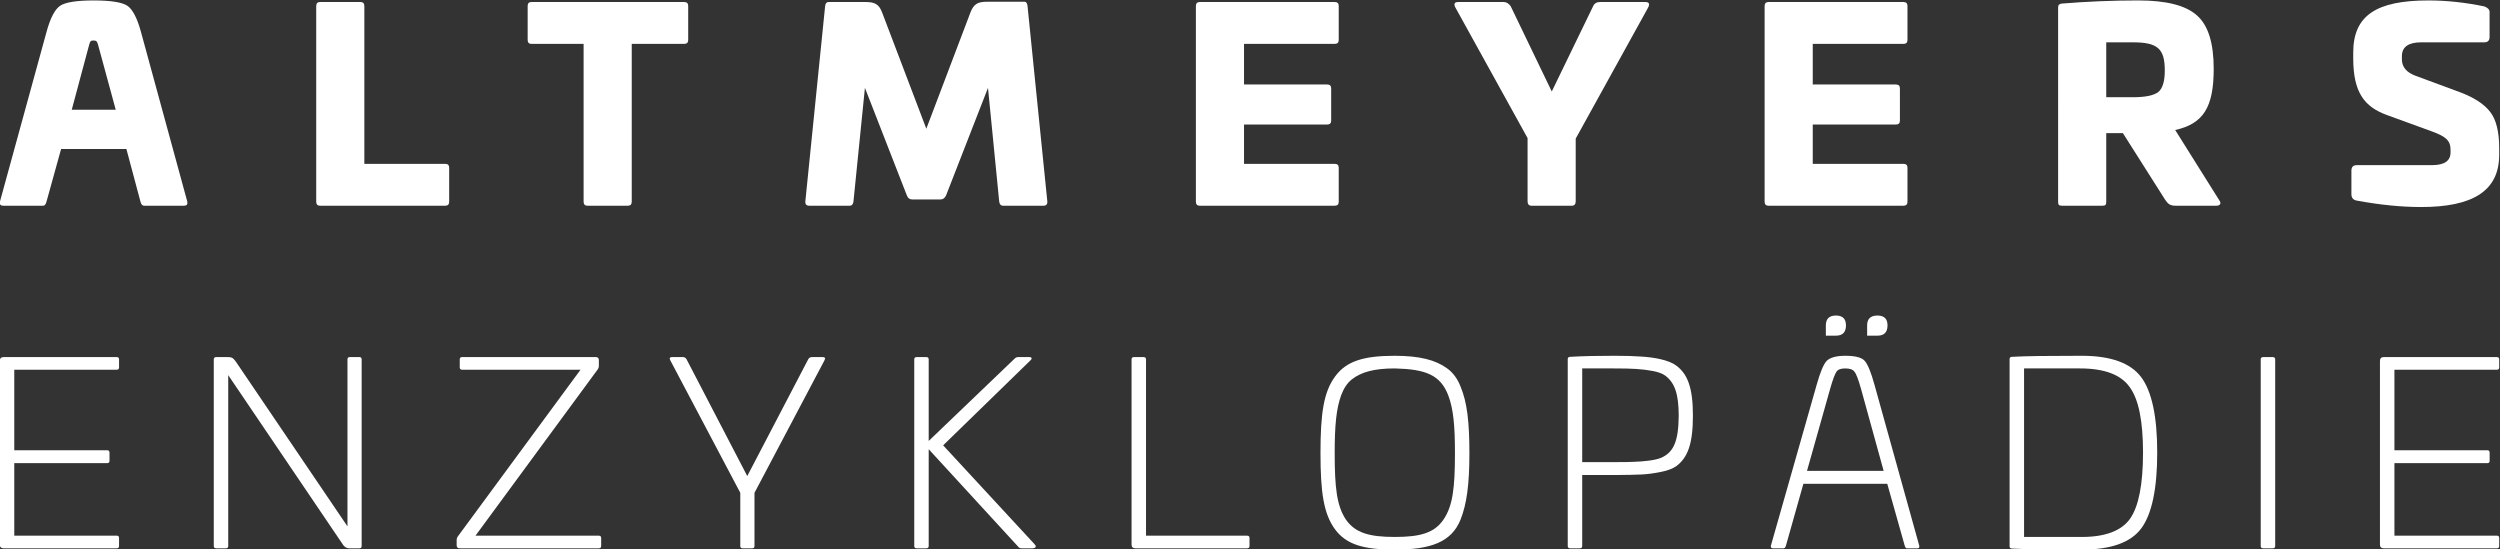
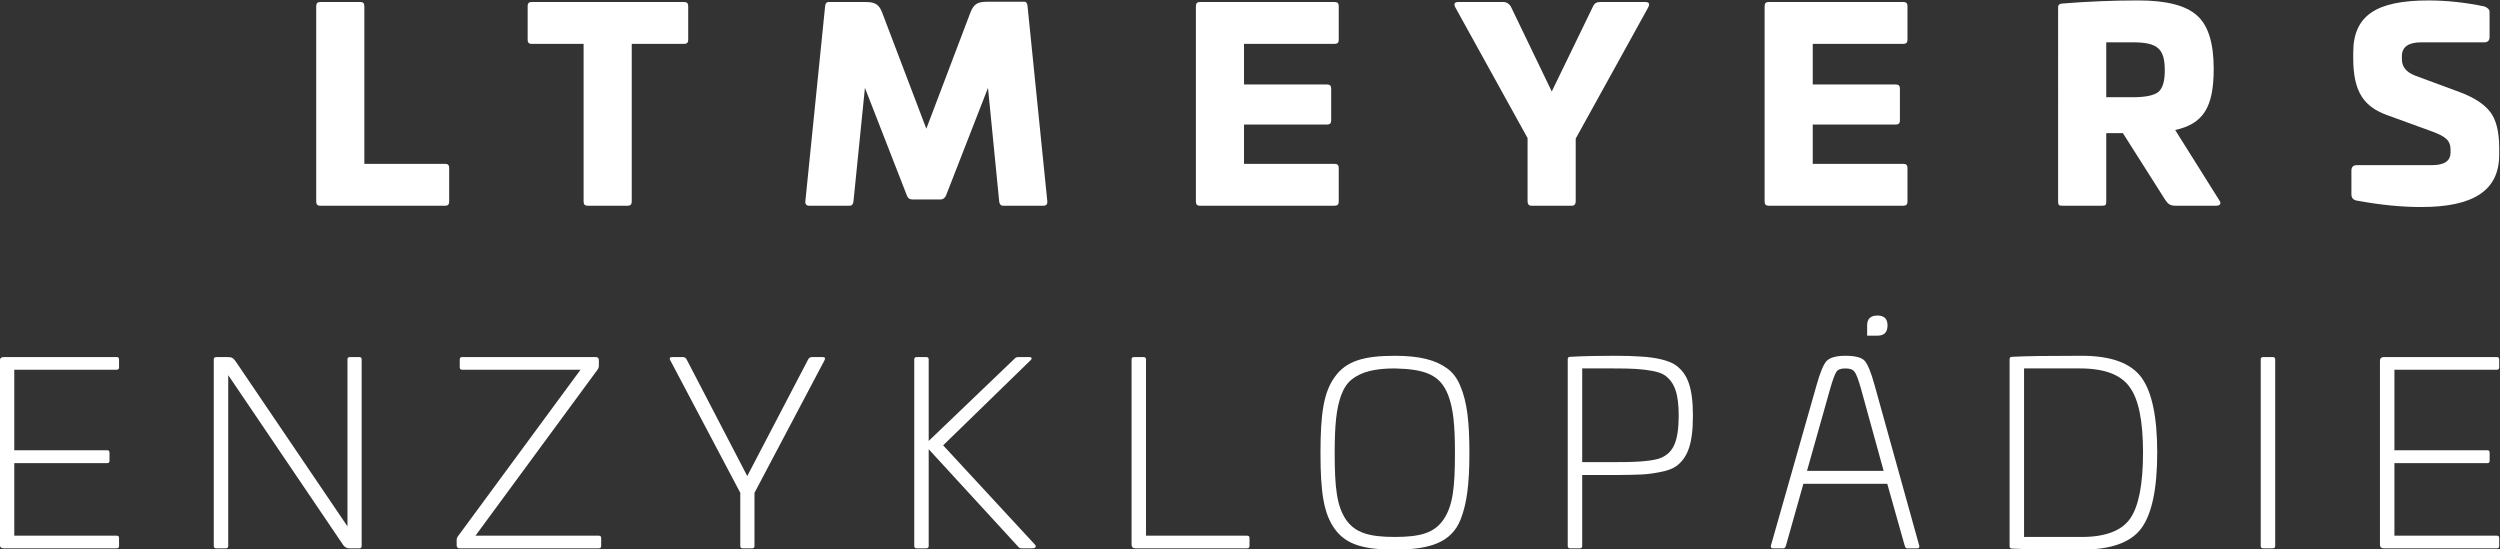
<svg xmlns="http://www.w3.org/2000/svg" viewBox="0 0 714.25 156.935" height="156.935" width="714.25" xml:space="preserve" id="svg4537" version="1.1">
  <rect x="0" y="0" width="714.25" height="156.935" fill="#333333" stroke="none" />
  <defs id="defs4541">
    <clipPath id="clipPath4553" clipPathUnits="userSpaceOnUse">
      <path id="path4551" d="M 0,595.276 H 841.89 V 0 H 0 Z" />
    </clipPath>
  </defs>
  <g transform="matrix(1.333,0,0,-1.333,-209.221,506.511)" id="g4545">
    <g style="fill:#ffffff" id="g4547">
      <g style="fill:#ffffff" clip-path="url(#clipPath4553)" id="g4549">
        <g style="fill:#ffffff" transform="translate(176.071,370.404)" id="g4555">
-           <path id="path4557" style="fill:#ffffff;fill-opacity:1;fill-rule:nonzero;stroke:none" d="M 0,0 -3.736,-13.941 H 5.688 L 1.896,0 C 1.673,0.725 1.562,0.892 0.893,0.892 0.279,0.892 0.224,0.725 0,0 M 8.142,8.364 C 9.257,7.639 10.261,5.799 11.097,2.732 l 9.926,-36.358 c 0.111,-0.613 -0.111,-0.892 -0.725,-0.892 h -8.532 c -0.39,0 -0.613,0.279 -0.78,0.892 L 7.974,-22.361 H -6.022 l -3.123,-11.265 c -0.167,-0.613 -0.391,-0.892 -0.725,-0.892 h -8.532 c -0.613,0 -0.836,0.279 -0.725,0.892 l 9.982,36.358 c 0.836,3.067 1.84,4.907 2.956,5.632 1.115,0.725 3.513,1.115 7.137,1.115 3.68,0 6.078,-0.39 7.194,-1.115" />
-         </g>
+           </g>
        <g style="fill:#ffffff" transform="translate(234.208,379.548)" id="g4559">
          <path id="path4561" style="fill:#ffffff;fill-opacity:1;fill-rule:nonzero;stroke:none" d="m 0,0 c 0.557,0 0.836,-0.278 0.836,-0.892 v -33.793 h 17.343 c 0.557,0 0.836,-0.278 0.836,-0.836 v -7.305 c 0,-0.557 -0.279,-0.836 -0.836,-0.836 H -8.644 c -0.557,0 -0.836,0.279 -0.836,0.891 V -0.892 C -9.48,-0.278 -9.201,0 -8.644,0 Z" />
        </g>
        <g style="fill:#ffffff" transform="translate(303.563,379.548)" id="g4563">
          <path id="path4565" style="fill:#ffffff;fill-opacity:1;fill-rule:nonzero;stroke:none" d="M 0,0 C 0.613,0 0.893,-0.278 0.893,-0.836 V -8.141 C 0.893,-8.699 0.613,-8.978 0,-8.978 h -11.208 v -33.793 c 0,-0.612 -0.279,-0.891 -0.836,-0.891 h -8.644 c -0.558,0 -0.836,0.279 -0.836,0.891 v 33.793 h -11.153 c -0.558,0 -0.837,0.279 -0.837,0.837 v 7.305 c 0,0.558 0.279,0.836 0.837,0.836 z" />
        </g>
        <g style="fill:#ffffff" transform="translate(376.518,379.604)" id="g4567">
          <path id="path4569" style="fill:#ffffff;fill-opacity:1;fill-rule:nonzero;stroke:none" d="M 0,0 C 0.39,0 0.613,-0.334 0.669,-0.948 L 4.907,-42.77 c 0.056,-0.613 -0.223,-0.948 -0.836,-0.948 h -8.644 c -0.501,0 -0.781,0.335 -0.836,0.948 l -2.398,24.313 -8.978,-23.031 c -0.279,-0.613 -0.669,-0.891 -1.226,-0.891 h -5.967 c -0.614,0 -1.004,0.278 -1.227,0.891 l -8.978,23.031 -2.453,-24.313 c -0.056,-0.613 -0.335,-0.948 -0.837,-0.948 h -8.643 c -0.613,0 -0.893,0.335 -0.836,0.948 l 4.238,41.822 c 0.055,0.614 0.334,0.892 0.725,0.892 h 7.918 c 2.063,0 2.9,-0.501 3.569,-2.23 l 9.479,-24.926 9.48,24.982 C -10.818,-0.446 -9.982,0 -7.974,0 Z" />
        </g>
        <g style="fill:#ffffff" transform="translate(442.99,379.548)" id="g4571">
          <path id="path4573" style="fill:#ffffff;fill-opacity:1;fill-rule:nonzero;stroke:none" d="M 0,0 C 0.613,0 0.893,-0.278 0.893,-0.836 V -8.141 C 0.893,-8.699 0.613,-8.978 0,-8.978 h -19.405 v -8.699 h 17.788 c 0.613,0 0.891,-0.279 0.891,-0.836 v -6.915 c 0,-0.557 -0.278,-0.836 -0.891,-0.836 h -17.788 v -8.421 H 0 c 0.613,0 0.893,-0.278 0.893,-0.836 v -7.305 c 0,-0.557 -0.28,-0.836 -0.893,-0.836 h -28.885 c -0.558,0 -0.837,0.279 -0.837,0.891 v 41.879 c 0,0.614 0.279,0.892 0.837,0.892 z" />
        </g>
        <g style="fill:#ffffff" transform="translate(509.562,379.548)" id="g4575">
          <path id="path4577" style="fill:#ffffff;fill-opacity:1;fill-rule:nonzero;stroke:none" d="m 0,0 c 0.837,0 1.06,-0.39 0.613,-1.227 l -15.501,-28.048 v -13.439 c 0,-0.614 -0.279,-0.948 -0.837,-0.948 h -8.644 c -0.557,0 -0.835,0.334 -0.835,0.948 v 13.55 L -40.65,-1.227 C -41.098,-0.39 -40.874,0 -40.038,0 h 9.704 c 0.557,0 1.06,-0.278 1.505,-0.892 l 8.809,-18.29 8.867,18.29 C -10.874,-0.278 -10.372,0 -9.646,0 Z" />
        </g>
        <g style="fill:#ffffff" transform="translate(564.886,379.548)" id="g4579">
          <path id="path4581" style="fill:#ffffff;fill-opacity:1;fill-rule:nonzero;stroke:none" d="M 0,0 C 0.614,0 0.894,-0.278 0.894,-0.836 V -8.141 C 0.894,-8.699 0.614,-8.978 0,-8.978 h -19.405 v -8.699 h 17.789 c 0.613,0 0.891,-0.279 0.891,-0.836 v -6.915 c 0,-0.557 -0.278,-0.836 -0.891,-0.836 h -17.789 v -8.421 H 0 c 0.614,0 0.894,-0.278 0.894,-0.836 v -7.305 c 0,-0.557 -0.28,-0.836 -0.894,-0.836 h -28.885 c -0.557,0 -0.837,0.279 -0.837,0.891 v 41.879 c 0,0.614 0.28,0.892 0.837,0.892 z" />
        </g>
        <g style="fill:#ffffff" transform="translate(608.384,370.906)" id="g4583">
          <path id="path4585" style="fill:#ffffff;fill-opacity:1;fill-rule:nonzero;stroke:none" d="m 0,0 v -11.766 h 5.744 c 2.676,0 4.461,0.39 5.409,1.115 0.949,0.781 1.394,2.342 1.394,4.629 C 12.547,-1.394 11.042,0 5.744,0 Z m 19.462,5.744 c 2.397,-2.119 3.568,-5.911 3.568,-11.432 0,-8.253 -2.23,-11.766 -8.254,-13.104 l 9.482,-15.112 c 0.445,-0.614 0.166,-1.115 -0.67,-1.115 h -8.7 c -1.17,0 -1.617,0.334 -2.23,1.227 l -9.09,14.331 H 0 v -14.666 c 0,-0.725 -0.168,-0.892 -0.837,-0.892 h -8.642 c -0.669,0 -0.837,0.167 -0.837,0.892 V 7.528 c 0,0.502 0.279,0.725 0.837,0.781 5.463,0.446 10.928,0.669 16.337,0.669 6.024,0 10.205,-1.06 12.604,-3.234" />
        </g>
        <g style="fill:#ffffff" transform="translate(689.426,378.601)" id="g4587">
          <path id="path4589" style="fill:#ffffff;fill-opacity:1;fill-rule:nonzero;stroke:none" d="M 0,0 C 0.724,-0.279 1.114,-0.669 1.114,-1.171 V -6.58 C 1.114,-7.305 0.724,-7.695 0,-7.695 h -13.552 c -2.731,0 -4.125,-1.004 -4.125,-2.955 v -0.67 c 0,-1.618 0.947,-2.788 2.843,-3.513 l 9.647,-3.569 c 2.957,-1.115 5.13,-2.509 6.414,-4.182 1.282,-1.617 1.951,-4.238 1.951,-7.751 v -1.45 c 0,-7.862 -5.799,-11.209 -16.73,-11.209 -4.181,0 -8.809,0.447 -13.885,1.394 -0.724,0.168 -1.059,0.614 -1.059,1.395 v 5.018 c 0,0.781 0.391,1.171 1.172,1.171 h 16.115 c 2.621,0 3.96,0.893 3.96,2.733 v 0.558 c 0,2.007 -1.06,2.844 -3.904,3.903 l -9.648,3.513 c -4.962,1.784 -7.304,4.907 -7.304,12.212 v 1.227 c 0,7.974 5.018,11.152 16.116,11.152 C -8.03,1.282 -4.016,0.836 0,0" />
        </g>
        <g style="fill:#ffffff" transform="translate(181.973,303.447)" id="g4591">
          <path id="path4593" style="fill:#ffffff;fill-opacity:1;fill-rule:nonzero;stroke:none" d="M 0,0 C 0.332,0 0.498,-0.167 0.498,-0.499 V -2.213 C 0.498,-2.544 0.332,-2.711 0,-2.711 h -21.959 v -17.257 h 19.913 c 0.331,0 0.497,-0.166 0.497,-0.554 v -1.714 c 0,-0.333 -0.166,-0.499 -0.497,-0.499 H -21.959 V -38.278 H 0 c 0.332,0 0.498,-0.165 0.498,-0.497 v -1.716 c 0,-0.331 -0.166,-0.497 -0.498,-0.497 h -24.228 c -0.552,0 -0.829,0.278 -0.829,0.775 V -0.83 c 0,0.553 0.277,0.83 0.829,0.83 z" />
        </g>
        <g style="fill:#ffffff" transform="translate(233.971,303.447)" id="g4595">
          <path id="path4597" style="fill:#ffffff;fill-opacity:1;fill-rule:nonzero;stroke:none" d="m 0,0 c 0.332,0 0.497,-0.167 0.497,-0.499 v -39.992 c 0,-0.331 -0.165,-0.497 -0.497,-0.497 h -2.157 c -0.498,0 -0.941,0.222 -1.273,0.664 L -28.1,-3.873 v -36.618 c 0,-0.331 -0.165,-0.497 -0.552,-0.497 h -1.992 c -0.387,0 -0.553,0.166 -0.553,0.497 v 39.992 c 0,0.332 0.166,0.499 0.553,0.499 h 2.324 c 0.94,0 1.216,-0.111 1.825,-0.941 l 23.95,-35.345 v 35.787 c 0,0.332 0.167,0.499 0.498,0.499 z" />
        </g>
        <g style="fill:#ffffff" transform="translate(284.641,303.447)" id="g4599">
          <path id="path4601" style="fill:#ffffff;fill-opacity:1;fill-rule:nonzero;stroke:none" d="m 0,0 c 0.443,0 0.665,-0.221 0.665,-0.664 v -1.217 c 0,-0.332 -0.111,-0.609 -0.333,-0.885 L -25.775,-38.278 H 0.609 c 0.387,0 0.553,-0.165 0.553,-0.497 v -1.716 c 0,-0.331 -0.166,-0.497 -0.553,-0.497 h -29.758 c -0.443,0 -0.664,0.222 -0.664,0.664 v 1.107 c 0,0.331 0.11,0.608 0.332,0.885 l 26.218,35.621 h -25.334 c -0.387,0 -0.552,0.167 -0.552,0.498 v 1.714 c 0,0.332 0.165,0.499 0.497,0.499 z" />
        </g>
        <g style="fill:#ffffff" transform="translate(333.265,303.447)" id="g4603">
          <path id="path4605" style="fill:#ffffff;fill-opacity:1;fill-rule:nonzero;stroke:none" d="m 0,0 c 0.498,0 0.664,-0.221 0.387,-0.72 l -14.99,-28.374 v -11.397 c 0,-0.331 -0.166,-0.497 -0.498,-0.497 h -2.046 c -0.332,0 -0.498,0.166 -0.498,0.497 v 11.397 L -32.635,-0.72 C -32.911,-0.221 -32.746,0 -32.248,0 h 2.269 c 0.387,0 0.663,-0.167 0.829,-0.499 L -16.151,-25.5 -3.098,-0.499 C -2.932,-0.167 -2.655,0 -2.268,0 Z" />
        </g>
        <g style="fill:#ffffff" transform="translate(377.574,303.447)" id="g4607">
          <path id="path4609" style="fill:#ffffff;fill-opacity:1;fill-rule:nonzero;stroke:none" d="M 0,0 C 0.498,0 0.664,-0.277 0.276,-0.664 L -18.475,-18.917 1.162,-40.158 c 0.387,-0.386 0.276,-0.83 -0.554,-0.83 h -2.212 c -0.387,0 -0.609,0.111 -0.774,0.332 l -19.194,20.908 v -20.743 c 0,-0.331 -0.166,-0.497 -0.553,-0.497 h -1.992 c -0.387,0 -0.552,0.166 -0.552,0.497 v 39.992 c 0,0.332 0.165,0.499 0.552,0.499 h 1.992 c 0.387,0 0.553,-0.167 0.553,-0.499 v -17.478 l 18.474,17.7 C -2.932,-0.111 -2.655,0 -2.378,0 Z" />
        </g>
        <g style="fill:#ffffff" transform="translate(402.026,303.447)" id="g4611">
          <path id="path4613" style="fill:#ffffff;fill-opacity:1;fill-rule:nonzero;stroke:none" d="M 0,0 C 0.387,0 0.553,-0.167 0.553,-0.499 V -38.278 H 22.18 c 0.388,0 0.554,-0.165 0.554,-0.497 v -1.716 c 0,-0.331 -0.166,-0.497 -0.554,-0.497 H -1.715 c -0.553,0 -0.829,0.278 -0.829,0.775 v 39.714 c 0,0.332 0.166,0.499 0.553,0.499 z" />
        </g>
        <g style="fill:#ffffff" transform="translate(445.396,268.656)" id="g4615">
          <path id="path4617" style="fill:#ffffff;fill-opacity:1;fill-rule:nonzero;stroke:none" d="m 0,0 c 1.991,-2.877 4.979,-3.762 10.509,-3.762 5.531,0 8.518,0.885 10.454,3.762 1.991,2.932 2.434,6.858 2.434,14.214 0,5.919 -0.332,9.459 -1.439,12.39 -1.714,4.426 -4.923,5.587 -11.449,5.753 -4.425,0 -7.191,-0.774 -9.182,-2.323 C 0.331,29.26 -0.443,28.099 -0.996,26.604 -2.048,23.673 -2.379,20.133 -2.379,14.214 -2.379,6.858 -1.937,2.932 0,0 m 21.737,32.357 c 1.273,-0.94 2.213,-2.212 2.877,-3.927 1.383,-3.319 1.88,-7.523 1.88,-14.216 0,-6.693 -0.553,-10.841 -1.88,-14.214 -1.935,-4.869 -6.417,-6.473 -14.105,-6.473 -6.638,0 -10.4,1.051 -12.832,4.369 -2.435,3.32 -3.099,7.966 -3.099,16.318 0,8.407 0.664,13.055 3.099,16.373 2.432,3.374 6.194,4.48 12.832,4.48 5.309,0 8.739,-0.884 11.228,-2.71" />
        </g>
        <g style="fill:#ffffff" transform="translate(496.066,301.013)" id="g4619">
          <path id="path4621" style="fill:#ffffff;fill-opacity:1;fill-rule:nonzero;stroke:none" d="m 0,0 v -20.079 h 6.803 c 1.769,0 3.153,0 4.148,0.056 2.047,0.054 4.701,0.332 5.863,0.83 2.822,1.161 3.818,3.65 3.872,9.015 0,4.758 -0.884,7.135 -2.876,8.629 -0.609,0.443 -1.493,0.775 -2.655,0.996 C 12.777,-0.11 10.785,0 6.803,0 Z m 12.611,2.544 c 2.932,-0.166 5.973,-0.774 7.467,-1.88 2.545,-1.826 3.651,-4.869 3.651,-10.787 0,-6.028 -1.106,-9.016 -3.596,-10.84 -0.719,-0.499 -1.824,-0.941 -3.263,-1.218 -1.383,-0.276 -2.821,-0.498 -4.259,-0.552 -1.382,-0.056 -3.264,-0.112 -5.642,-0.112 H 0 v -15.212 c 0,-0.331 -0.167,-0.497 -0.555,-0.497 h -1.99 c -0.387,0 -0.554,0.166 -0.554,0.497 V 1.991 c 0,0.332 0.167,0.498 0.554,0.498 2.82,0.165 5.974,0.221 9.514,0.221 2.322,0 4.204,-0.056 5.642,-0.166" />
        </g>
        <g style="fill:#ffffff" transform="translate(552.599,310.25)" id="g4623">
-           <path id="path4625" style="fill:#ffffff;fill-opacity:1;fill-rule:nonzero;stroke:none" d="M 0,0 C 0,1.383 -0.719,2.101 -2.157,2.101 -3.594,2.101 -4.313,1.383 -4.313,0 v -2.213 h 2.156 C -0.719,-2.213 0,-1.493 0,0" />
-         </g>
+           </g>
        <g style="fill:#ffffff" transform="translate(544.246,279.054)" id="g4627">
          <path id="path4629" style="fill:#ffffff;fill-opacity:1;fill-rule:nonzero;stroke:none" d="m 0,0 4.979,17.645 c 0.552,1.935 0.995,3.097 1.327,3.595 0.333,0.497 0.939,0.719 1.881,0.719 0.996,0 1.659,-0.222 1.992,-0.719 0.386,-0.443 0.828,-1.66 1.383,-3.595 L 16.429,0 Z m 24.062,-16.042 -9.57,34.405 c -0.773,2.822 -1.494,4.536 -2.156,5.256 -0.665,0.718 -2.047,1.05 -4.149,1.05 -1.936,0 -3.264,-0.387 -3.983,-1.106 -0.665,-0.72 -1.383,-2.434 -2.157,-5.2 l -9.79,-34.405 c -0.056,-0.387 0.109,-0.553 0.441,-0.553 h 2.269 c 0.221,0 0.387,0.166 0.497,0.497 l 3.762,13.332 h 17.977 l 3.761,-13.332 c 0.11,-0.331 0.276,-0.497 0.441,-0.497 h 2.27 c 0.331,0 0.442,0.166 0.387,0.553" />
        </g>
        <g style="fill:#ffffff" transform="translate(559.288,308.041)" id="g4631">
          <path id="path4633" style="fill:#ffffff;fill-opacity:1;fill-rule:nonzero;stroke:none" d="m 0,0 c 0.021,0 0.038,-0.004 0.06,-0.004 1.438,0 2.157,0.72 2.157,2.213 0,1.383 -0.719,2.101 -2.157,2.101 -1.494,0 -2.213,-0.718 -2.213,-2.101 v -2.213 h 2.157 z" />
        </g>
        <g style="fill:#ffffff" transform="translate(590.769,301.013)" id="g4635">
          <path id="path4637" style="fill:#ffffff;fill-opacity:1;fill-rule:nonzero;stroke:none" d="m 0,0 v -36.119 h 12.39 c 5.033,0 8.517,1.327 10.343,3.927 1.826,2.599 2.766,7.356 2.766,14.16 0,6.748 -0.94,11.449 -2.876,14.049 C 20.741,-1.327 17.201,0 12.003,0 Z m 25.111,-1.88 c 2.268,-3.043 3.43,-8.409 3.43,-16.152 0,-7.8 -1.162,-13.22 -3.43,-16.263 -2.266,-3.041 -6.527,-4.535 -12.721,-4.535 -7.136,0 -12.115,0.056 -14.935,0.221 -0.387,0 -0.554,0.166 -0.554,0.499 V 1.991 c 0,0.332 0.167,0.498 0.554,0.498 2.82,0.165 7.799,0.221 14.935,0.221 6.194,0 10.455,-1.549 12.721,-4.59" />
        </g>
        <g style="fill:#ffffff" transform="translate(644.038,303.447)" id="g4639">
          <path id="path4641" style="fill:#ffffff;fill-opacity:1;fill-rule:nonzero;stroke:none" d="m 0,0 c 0.388,0 0.555,-0.167 0.555,-0.499 v -39.992 c 0,-0.331 -0.167,-0.497 -0.555,-0.497 h -1.99 c -0.387,0 -0.554,0.166 -0.554,0.497 V -0.499 C -2.544,-0.167 -2.377,0 -1.99,0 Z" />
        </g>
        <g style="fill:#ffffff" transform="translate(692.106,303.447)" id="g4643">
          <path id="path4645" style="fill:#ffffff;fill-opacity:1;fill-rule:nonzero;stroke:none" d="M 0,0 C 0.332,0 0.497,-0.167 0.497,-0.499 V -2.213 C 0.497,-2.544 0.332,-2.711 0,-2.711 h -21.959 v -17.257 h 19.912 c 0.333,0 0.498,-0.166 0.498,-0.554 v -1.714 c 0,-0.333 -0.165,-0.499 -0.498,-0.499 H -21.959 V -38.278 H 0 c 0.332,0 0.497,-0.165 0.497,-0.497 v -1.716 c 0,-0.331 -0.165,-0.497 -0.497,-0.497 h -24.228 c -0.552,0 -0.83,0.278 -0.83,0.775 V -0.83 c 0,0.553 0.278,0.83 0.83,0.83 z" />
        </g>
      </g>
    </g>
  </g>
</svg>